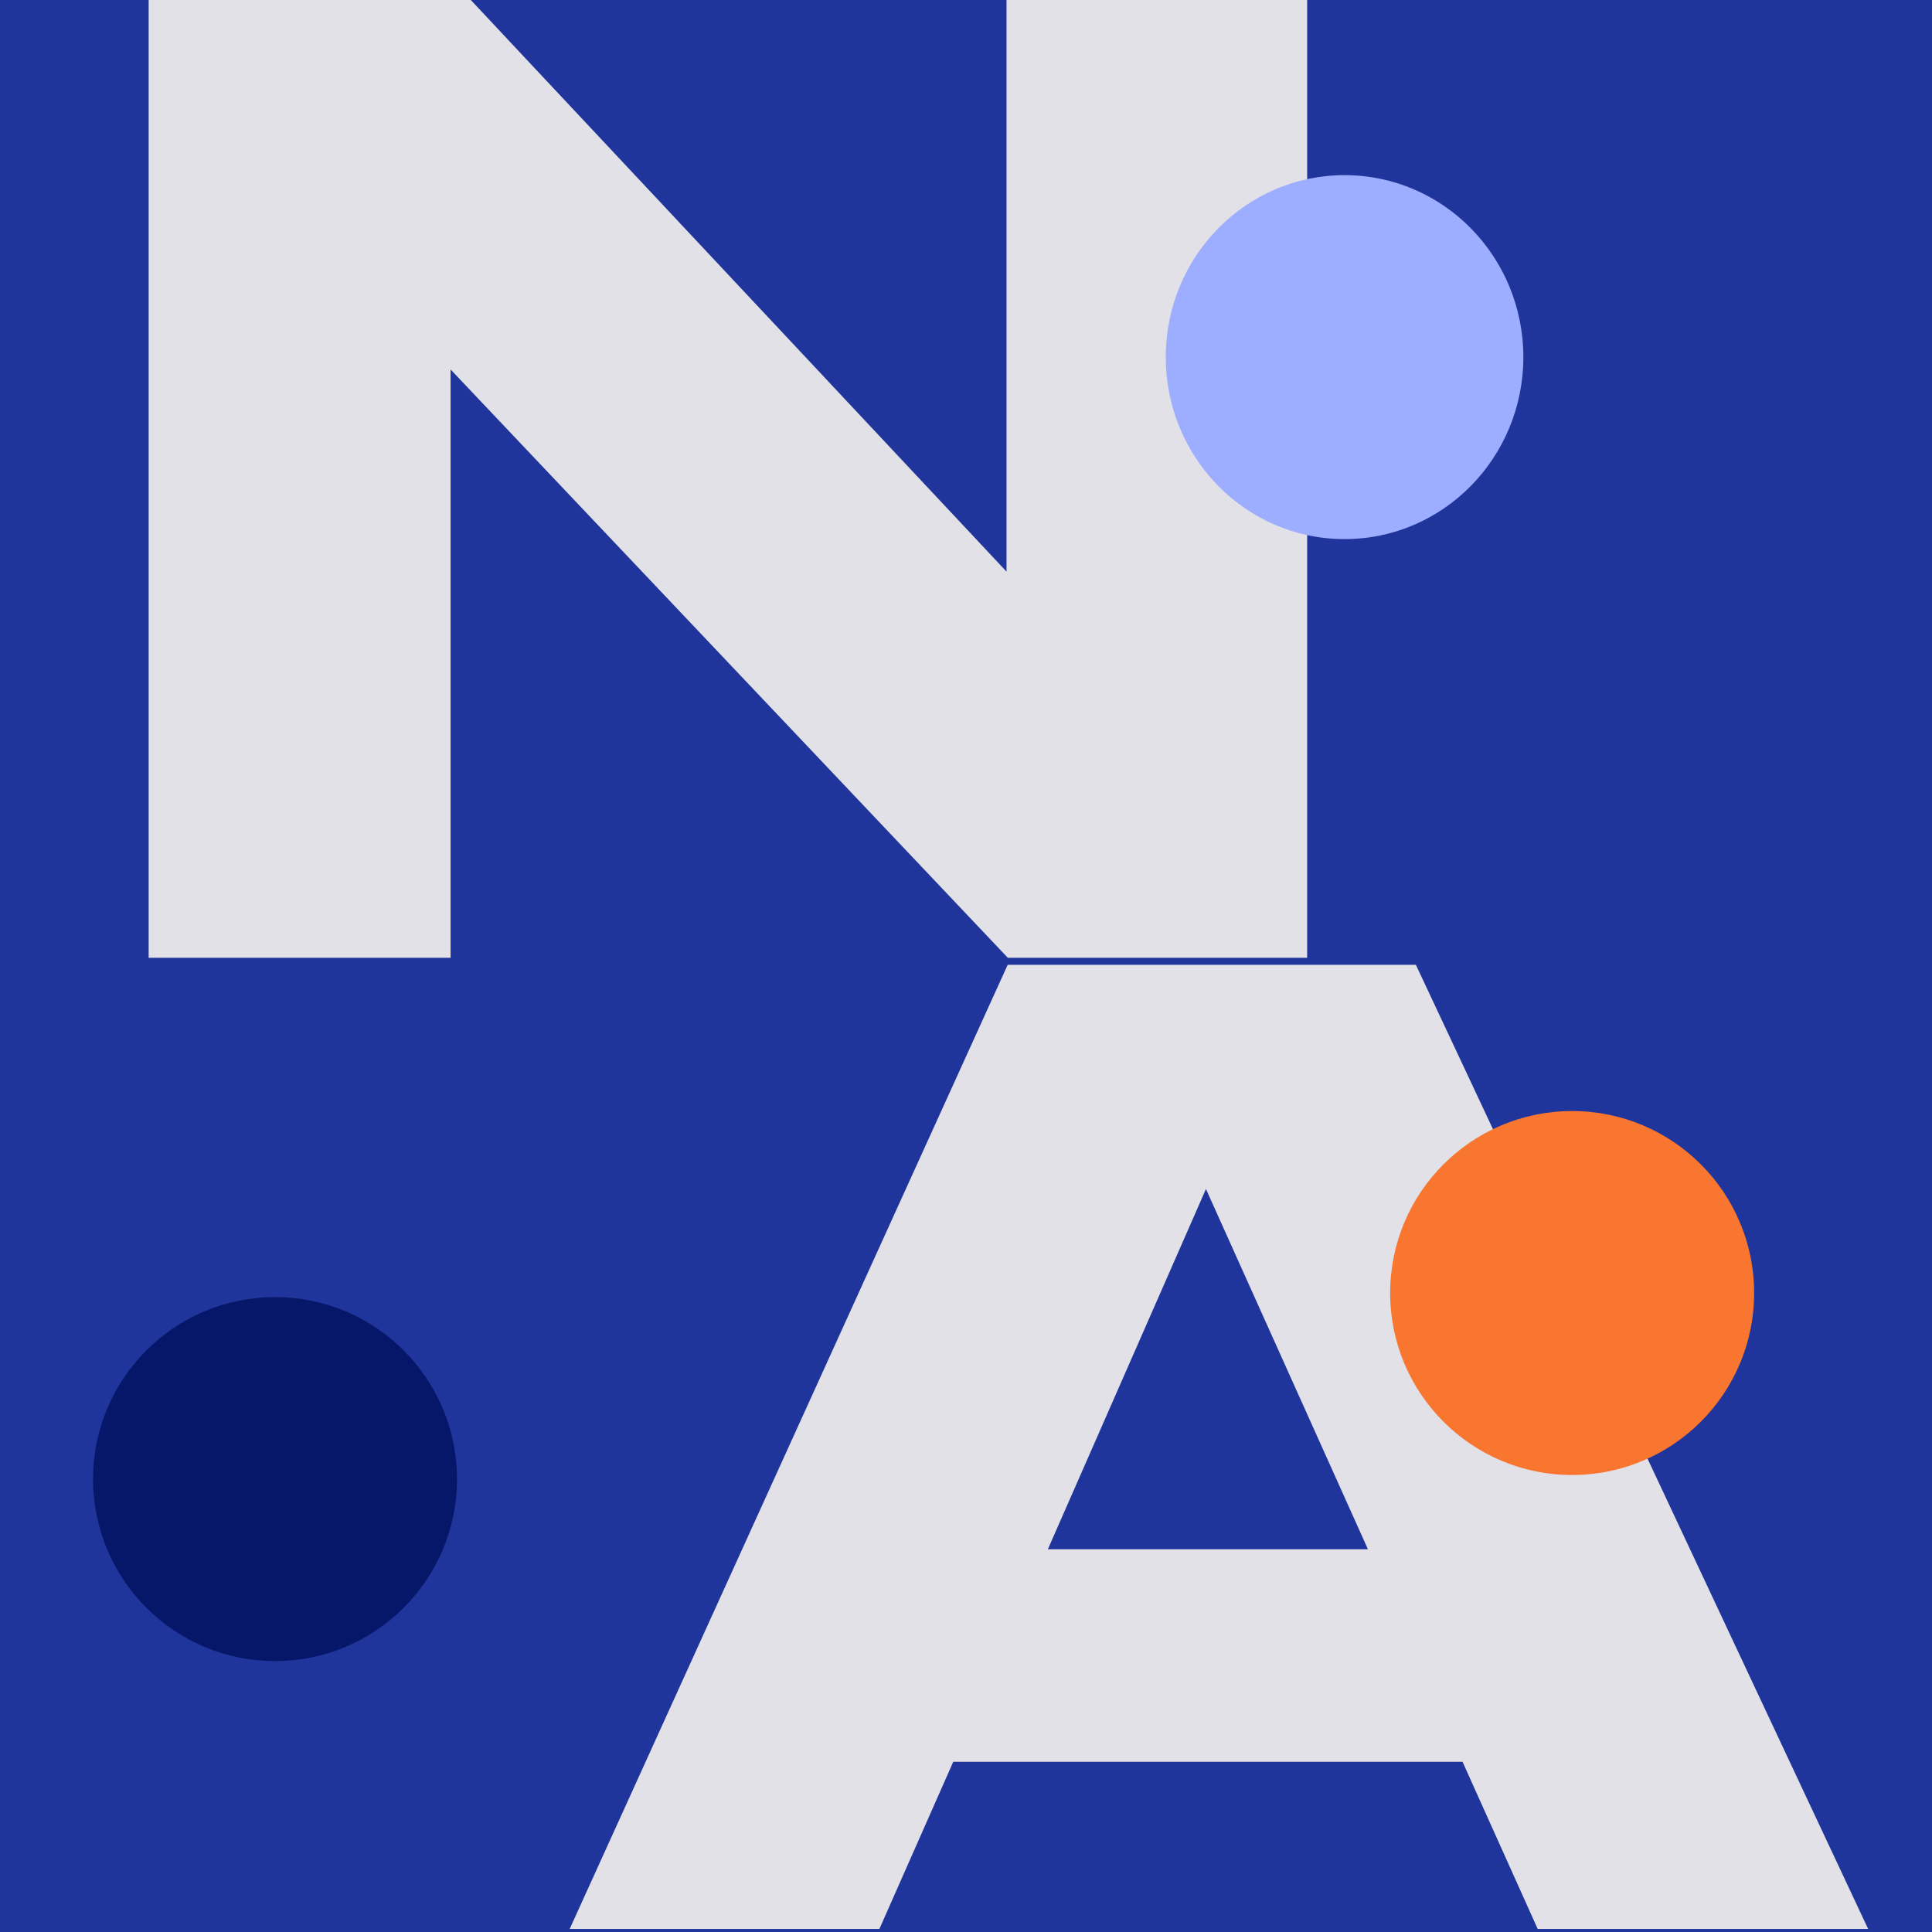
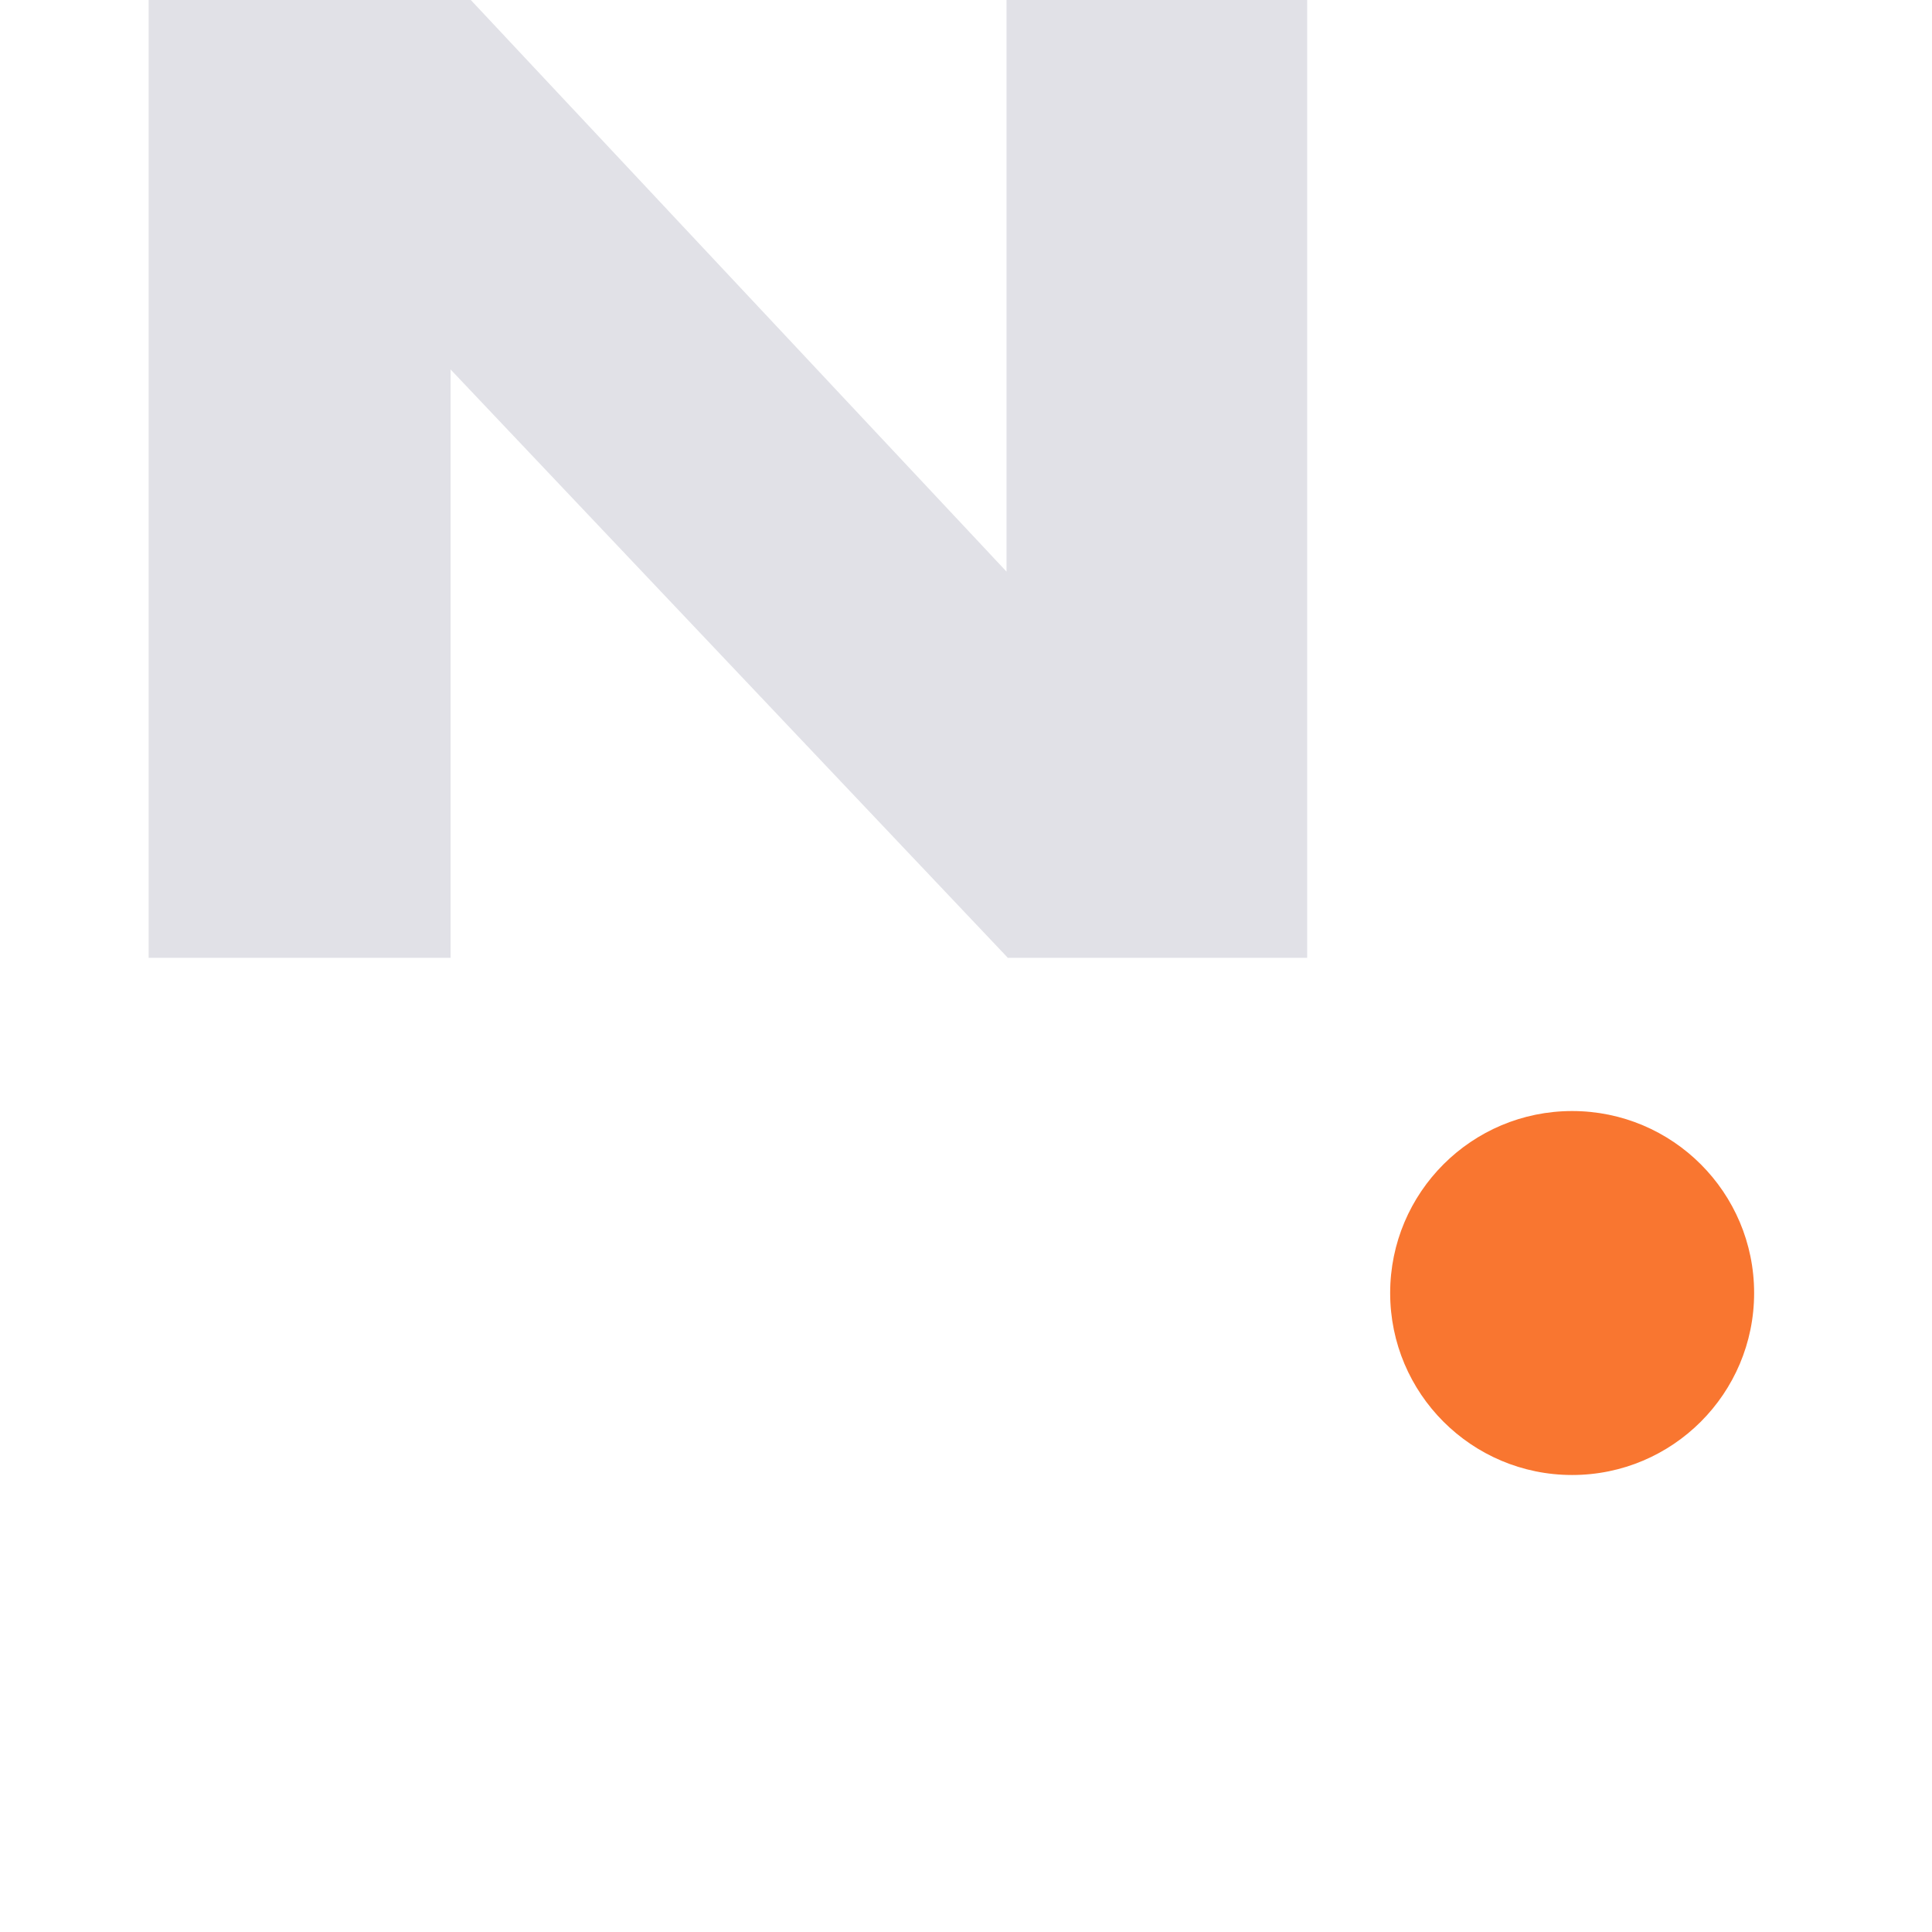
<svg xmlns="http://www.w3.org/2000/svg" width="353" height="353" viewBox="0 0 353 353" fill="none">
  <g clip-path="url(#clip0_94_2165)">
-     <rect width="353" height="353" fill="#20359B" />
    <path d="M184.14 175L82.328 67.505V175H27.16V-1.159H84.933L183.904 104.442V-1.159H238.835V175H184.14Z" fill="#E1E1E7" />
-     <path d="M249.939 283.07L220.342 217.247L191.456 283.07H249.939ZM280.956 352.444L267.223 321.9H174.171L160.675 352.444H104.086L184.116 176.285H258.699L341.333 352.444H280.956Z" fill="#E1E1E7" />
-     <ellipse cx="245.667" cy="65.25" rx="32.667" ry="33.25" fill="#9DADFF" />
-     <circle cx="50.25" cy="270.25" r="33.25" fill="#06176A" />
    <circle cx="287.25" cy="236.25" r="33.25" fill="#F97630" />
  </g>
  <defs>
    <clipPath id="clip0_94_2165">
      <rect width="353" height="353" fill="white" />
    </clipPath>
  </defs>
</svg>